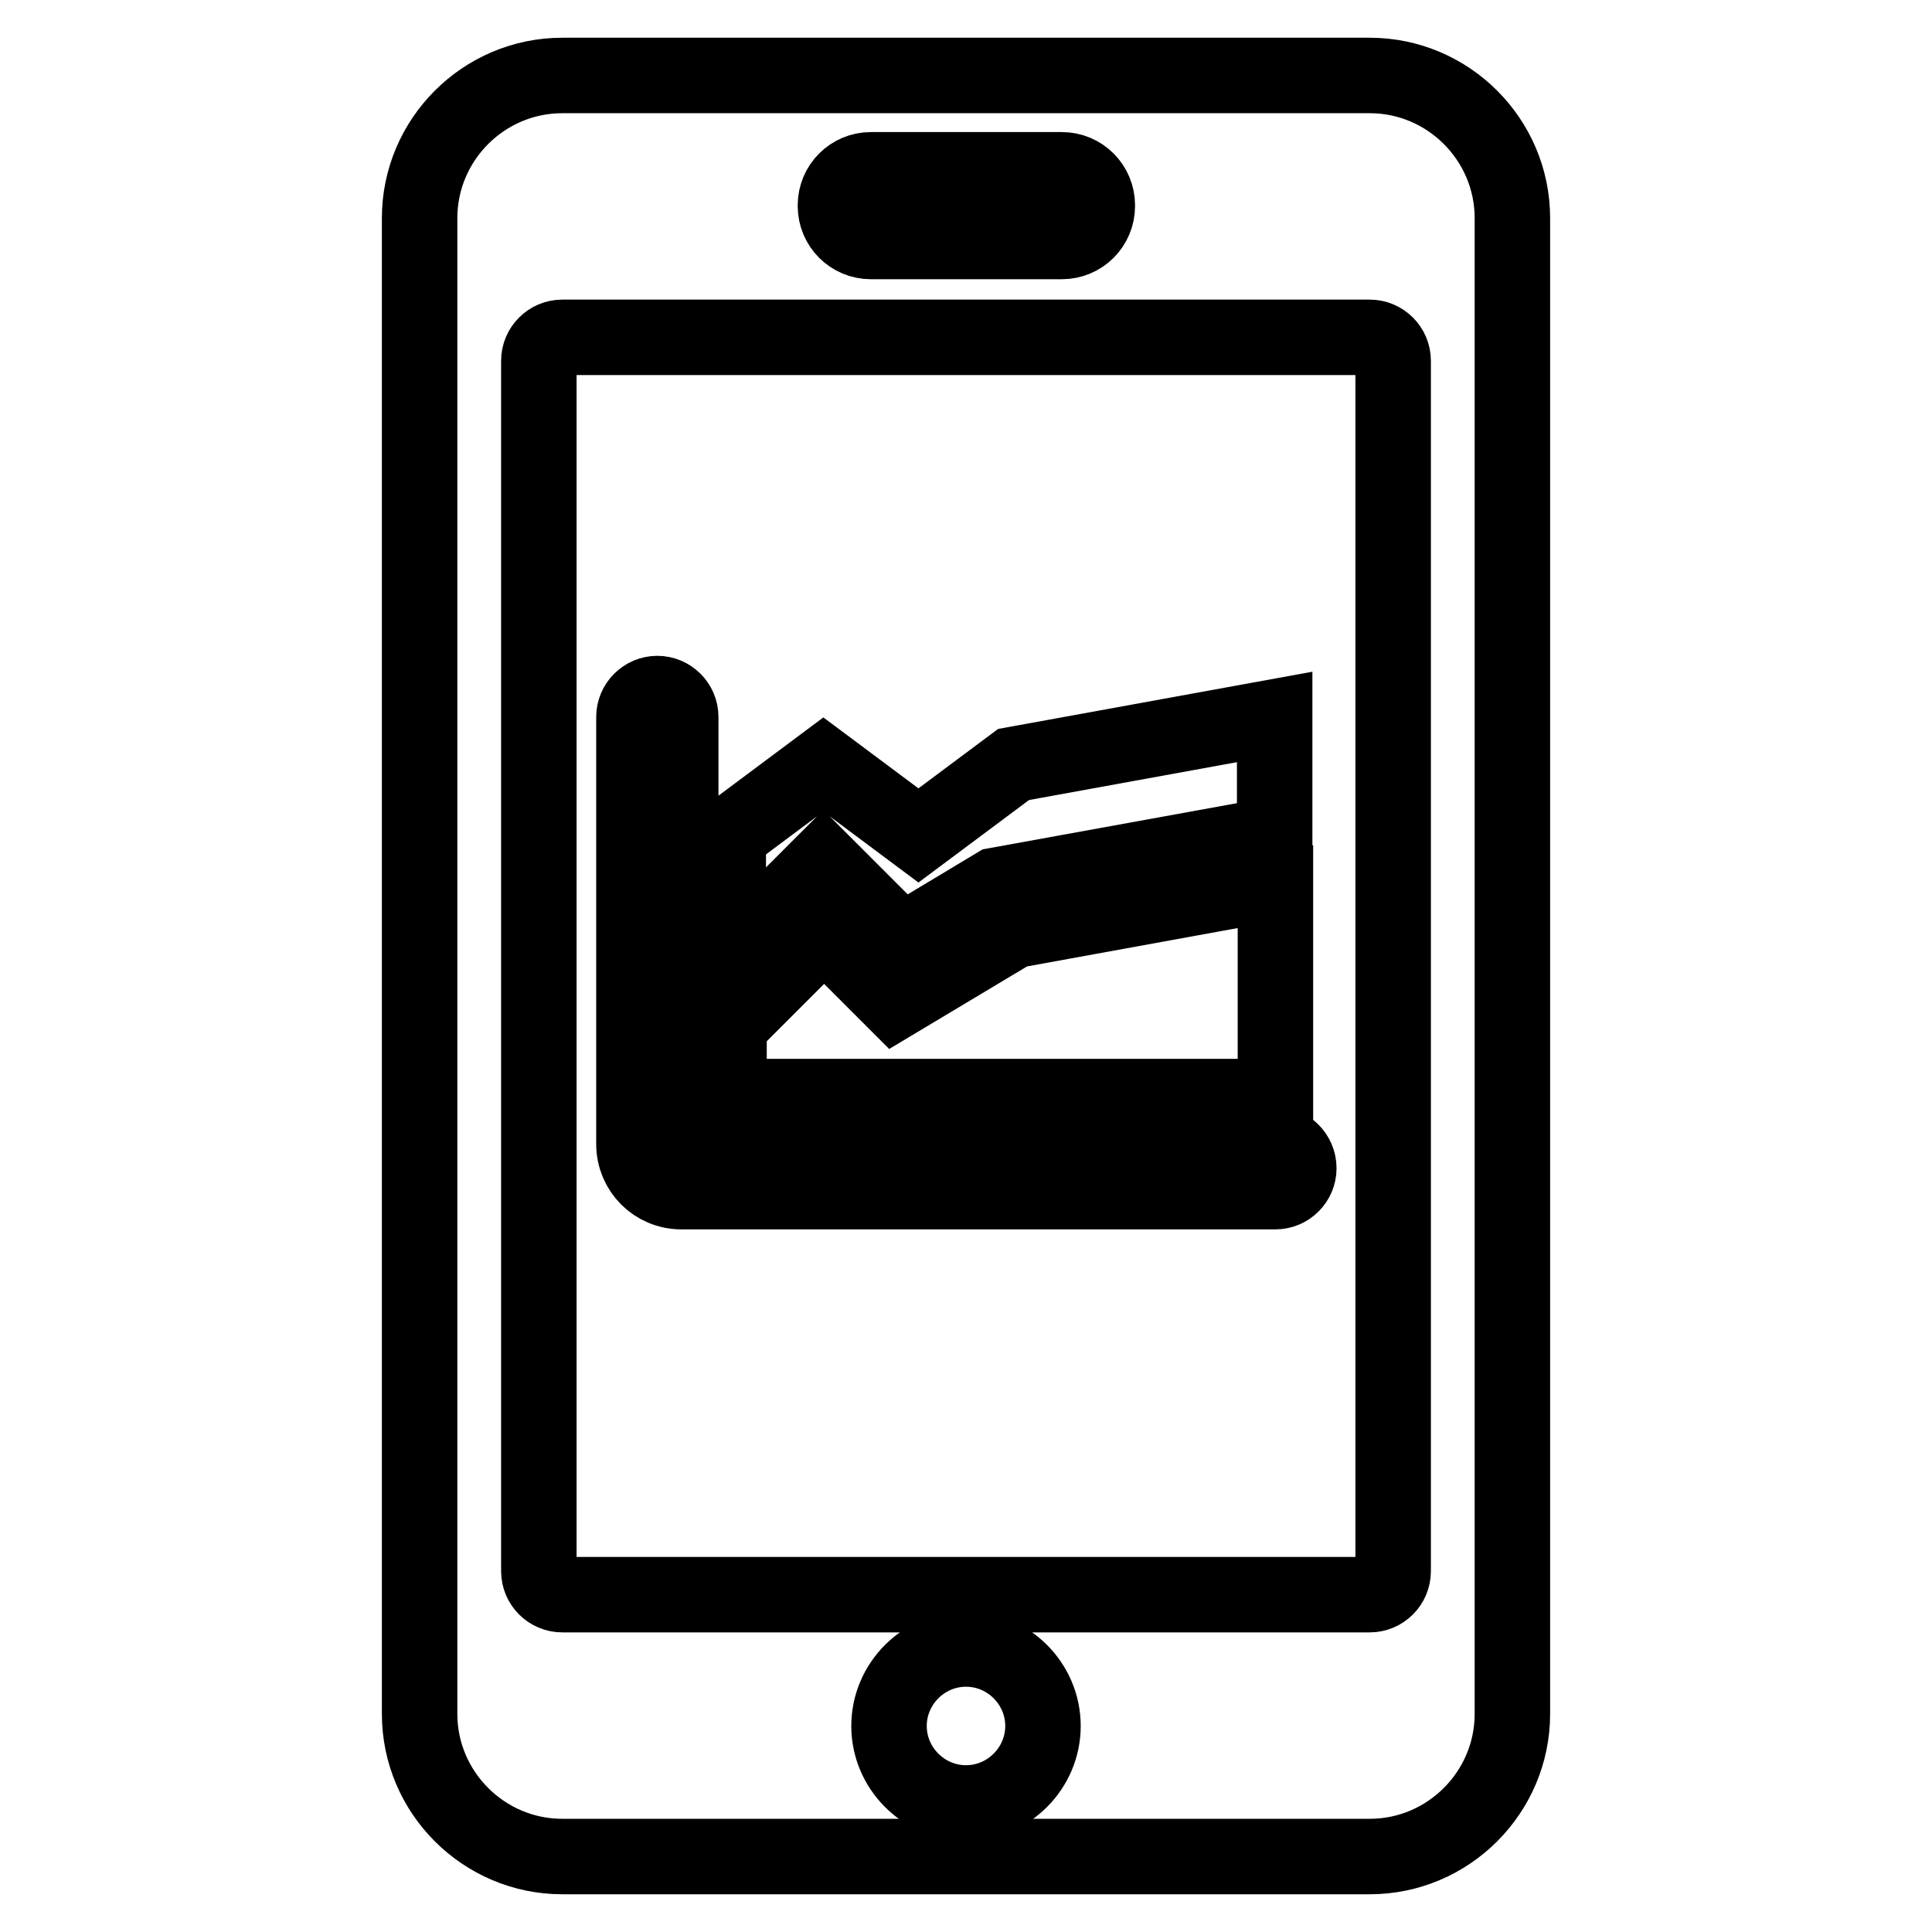
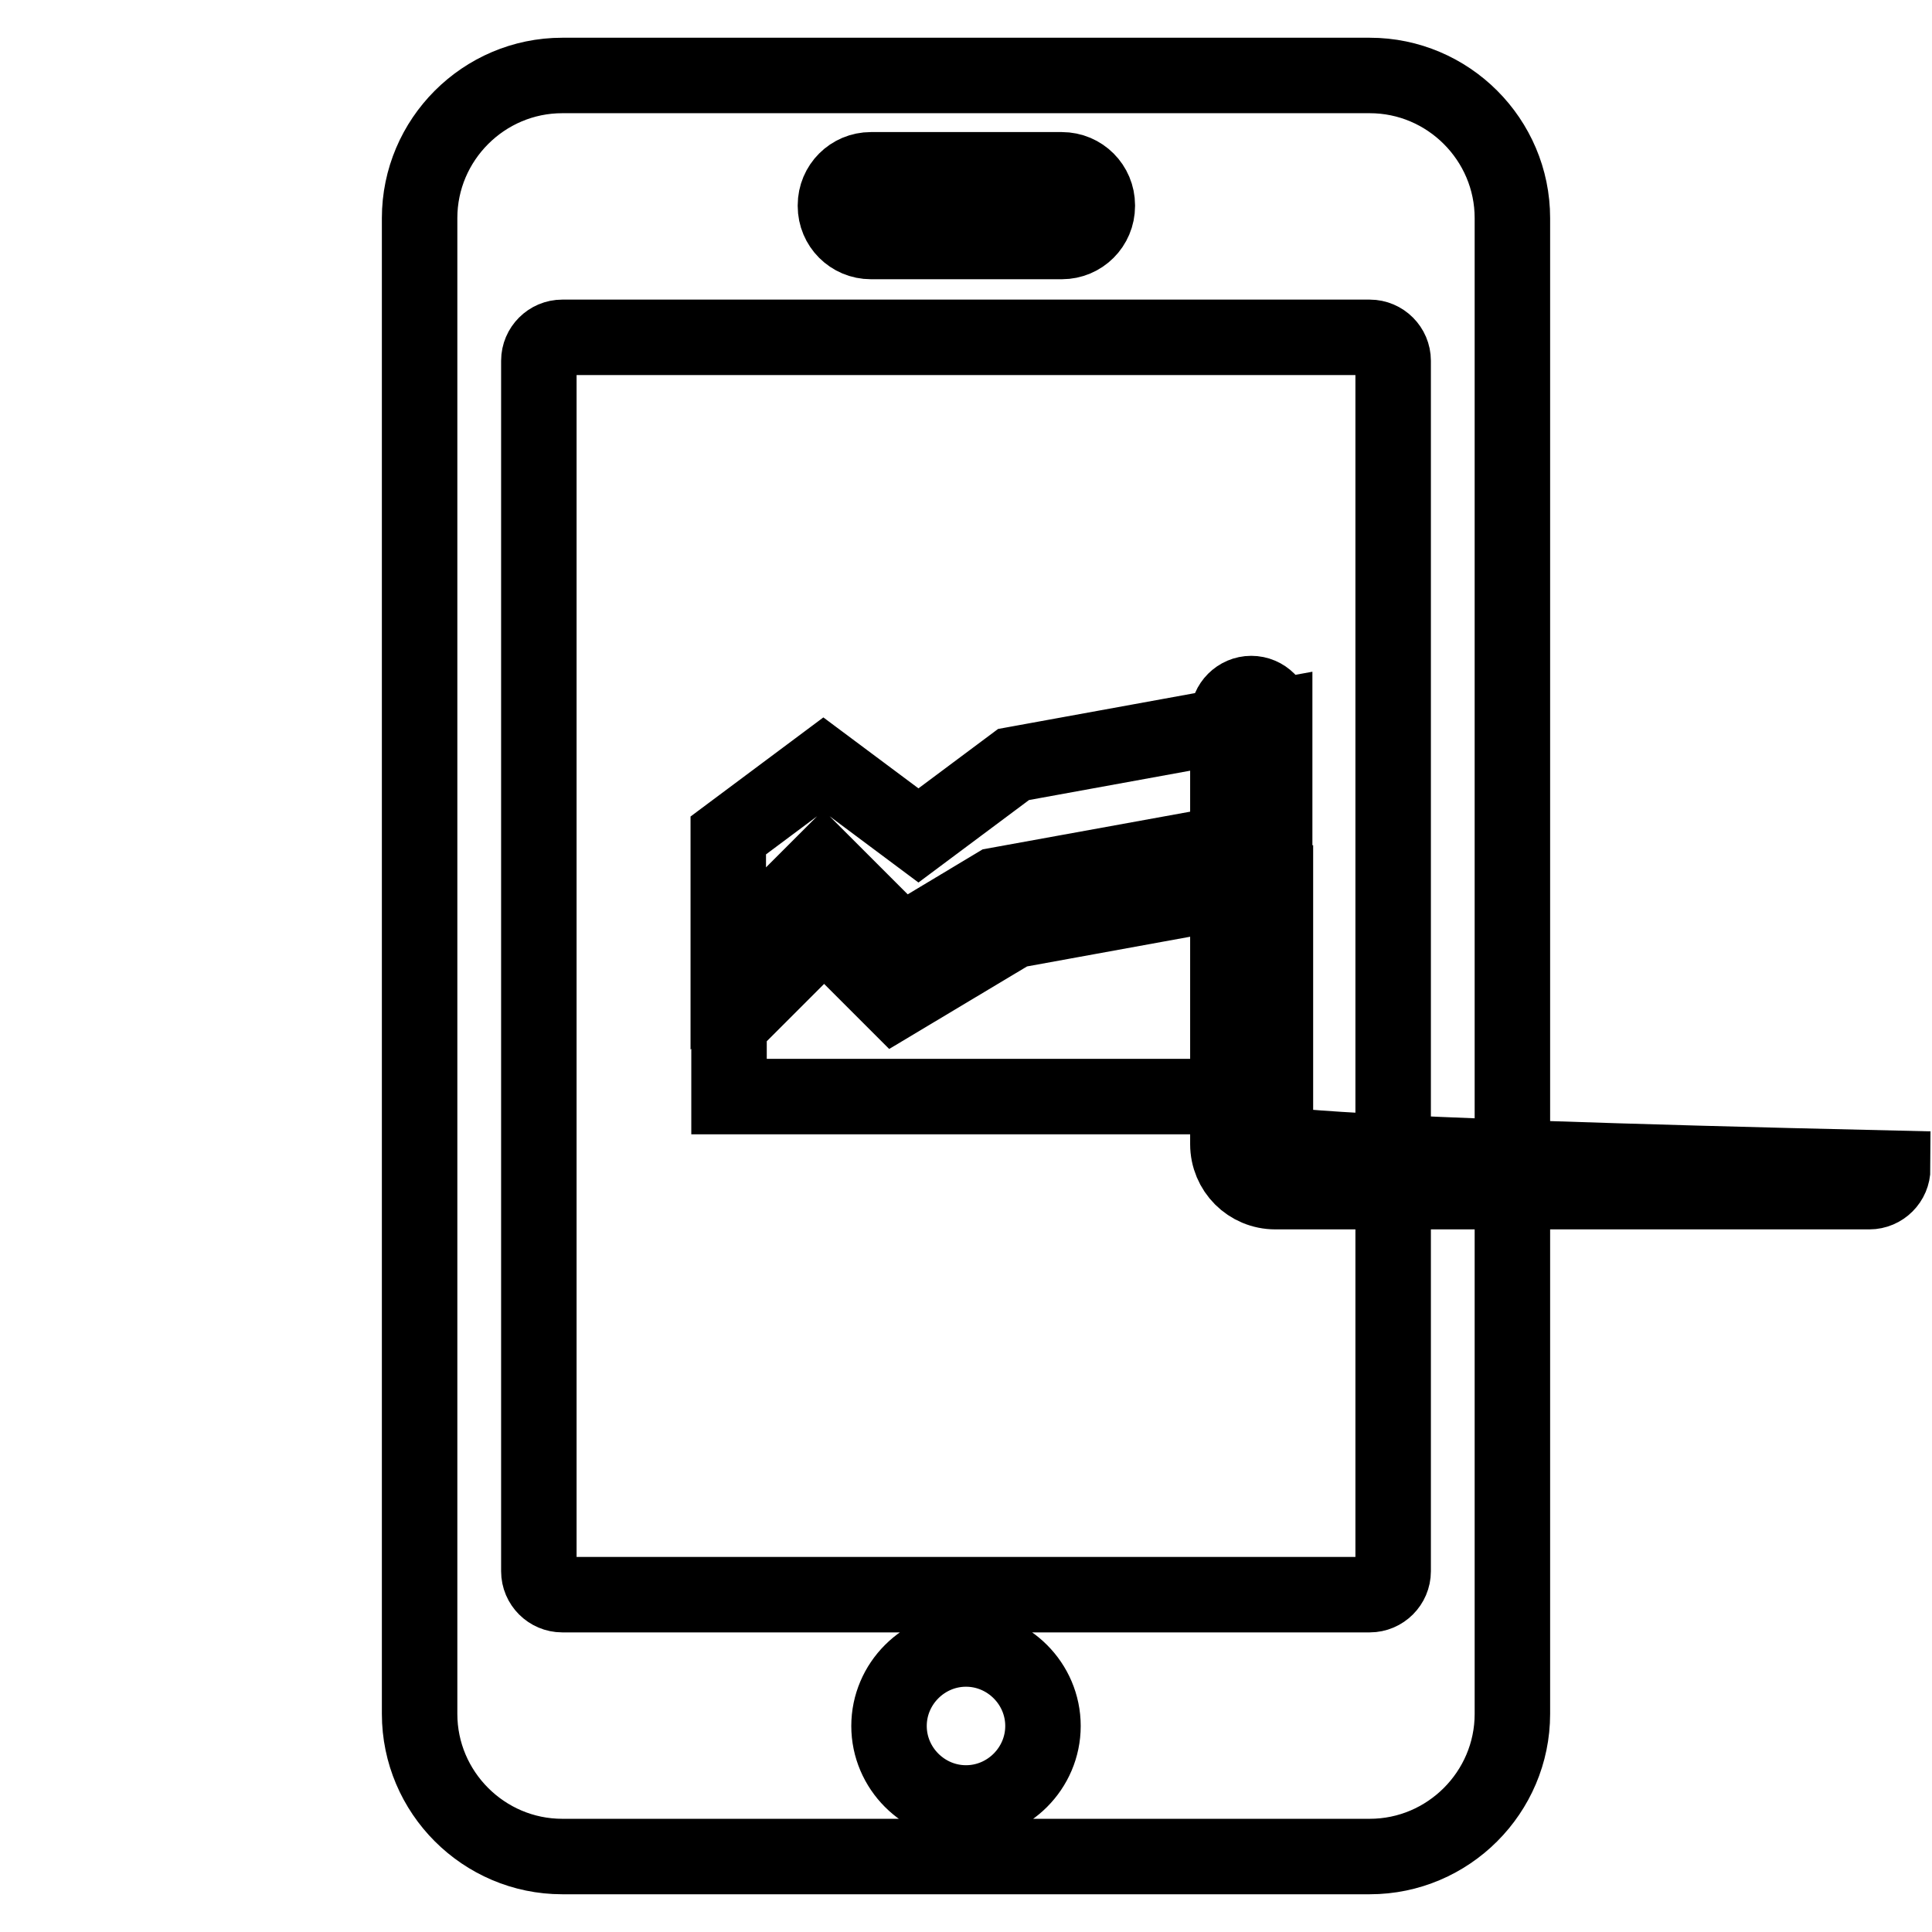
<svg xmlns="http://www.w3.org/2000/svg" version="1.1" x="0px" y="0px" viewBox="0 0 256 256" enable-background="new 0 0 256 256" xml:space="preserve">
  <g>
-     <path stroke-width="10" fill-opacity="0" stroke="#000000" d="M181.5,10h-107c-10.4,0-18.9,8.5-18.9,18.9v198.2c0,10.4,8.5,18.9,18.9,18.9h107c10.4,0,18.9-8.5,18.9-18.9 V28.9C200.4,18.5,191.9,10,181.5,10z M110.7,27.2c0-2.6,2.1-4.7,4.7-4.7h25.3c2.6,0,4.7,2.1,4.7,4.7v0.1c0,2.6-2.1,4.7-4.7,4.7 h-25.3c-2.6,0-4.7-2.1-4.7-4.7V27.2z M128,238.9c-5.6,0-10.2-4.6-10.2-10.2c0-5.6,4.6-10.2,10.2-10.2c5.6,0,10.2,4.6,10.2,10.2 C138.2,234.3,133.6,238.9,128,238.9z M184.6,208.2c0,1.7-1.4,3.1-3.1,3.1h-107c-1.7,0-3.1-1.4-3.1-3.1V47.8c0-1.7,1.4-3.1,3.1-3.1 h107c1.7,0,3.1,1.4,3.1,3.1V208.2z M168.9,117l-34.6,6.3l-15.7,9.4l-9.4-9.4l-12.6,12.6v9.4h72.4V117z M119.5,124.8l12.5-7.5 l36.9-6.7V95l-34.6,6.3l-12.6,9.4l-12.6-9.4l-12.6,9.4V127l12.6-12.6L119.5,124.8z M168.9,151.6H90.2V95c0-1.7-1.4-3.1-3.1-3.1 c-1.7,0-3.1,1.4-3.1,3.1v56.6c0,3.5,2.8,6.3,6.3,6.3h78.7c1.7,0,3.1-1.4,3.1-3.1C172.1,153,170.6,151.6,168.9,151.6z" />
+     <path stroke-width="10" fill-opacity="0" stroke="#000000" d="M181.5,10h-107c-10.4,0-18.9,8.5-18.9,18.9v198.2c0,10.4,8.5,18.9,18.9,18.9h107c10.4,0,18.9-8.5,18.9-18.9 V28.9C200.4,18.5,191.9,10,181.5,10z M110.7,27.2c0-2.6,2.1-4.7,4.7-4.7h25.3c2.6,0,4.7,2.1,4.7,4.7v0.1c0,2.6-2.1,4.7-4.7,4.7 h-25.3c-2.6,0-4.7-2.1-4.7-4.7V27.2z M128,238.9c-5.6,0-10.2-4.6-10.2-10.2c0-5.6,4.6-10.2,10.2-10.2c5.6,0,10.2,4.6,10.2,10.2 C138.2,234.3,133.6,238.9,128,238.9z M184.6,208.2c0,1.7-1.4,3.1-3.1,3.1h-107c-1.7,0-3.1-1.4-3.1-3.1V47.8c0-1.7,1.4-3.1,3.1-3.1 h107c1.7,0,3.1,1.4,3.1,3.1V208.2z M168.9,117l-34.6,6.3l-15.7,9.4l-9.4-9.4l-12.6,12.6v9.4h72.4V117z M119.5,124.8l12.5-7.5 l36.9-6.7V95l-34.6,6.3l-12.6,9.4l-12.6-9.4l-12.6,9.4V127l12.6-12.6L119.5,124.8z M168.9,151.6V95c0-1.7-1.4-3.1-3.1-3.1 c-1.7,0-3.1,1.4-3.1,3.1v56.6c0,3.5,2.8,6.3,6.3,6.3h78.7c1.7,0,3.1-1.4,3.1-3.1C172.1,153,170.6,151.6,168.9,151.6z" />
  </g>
</svg>